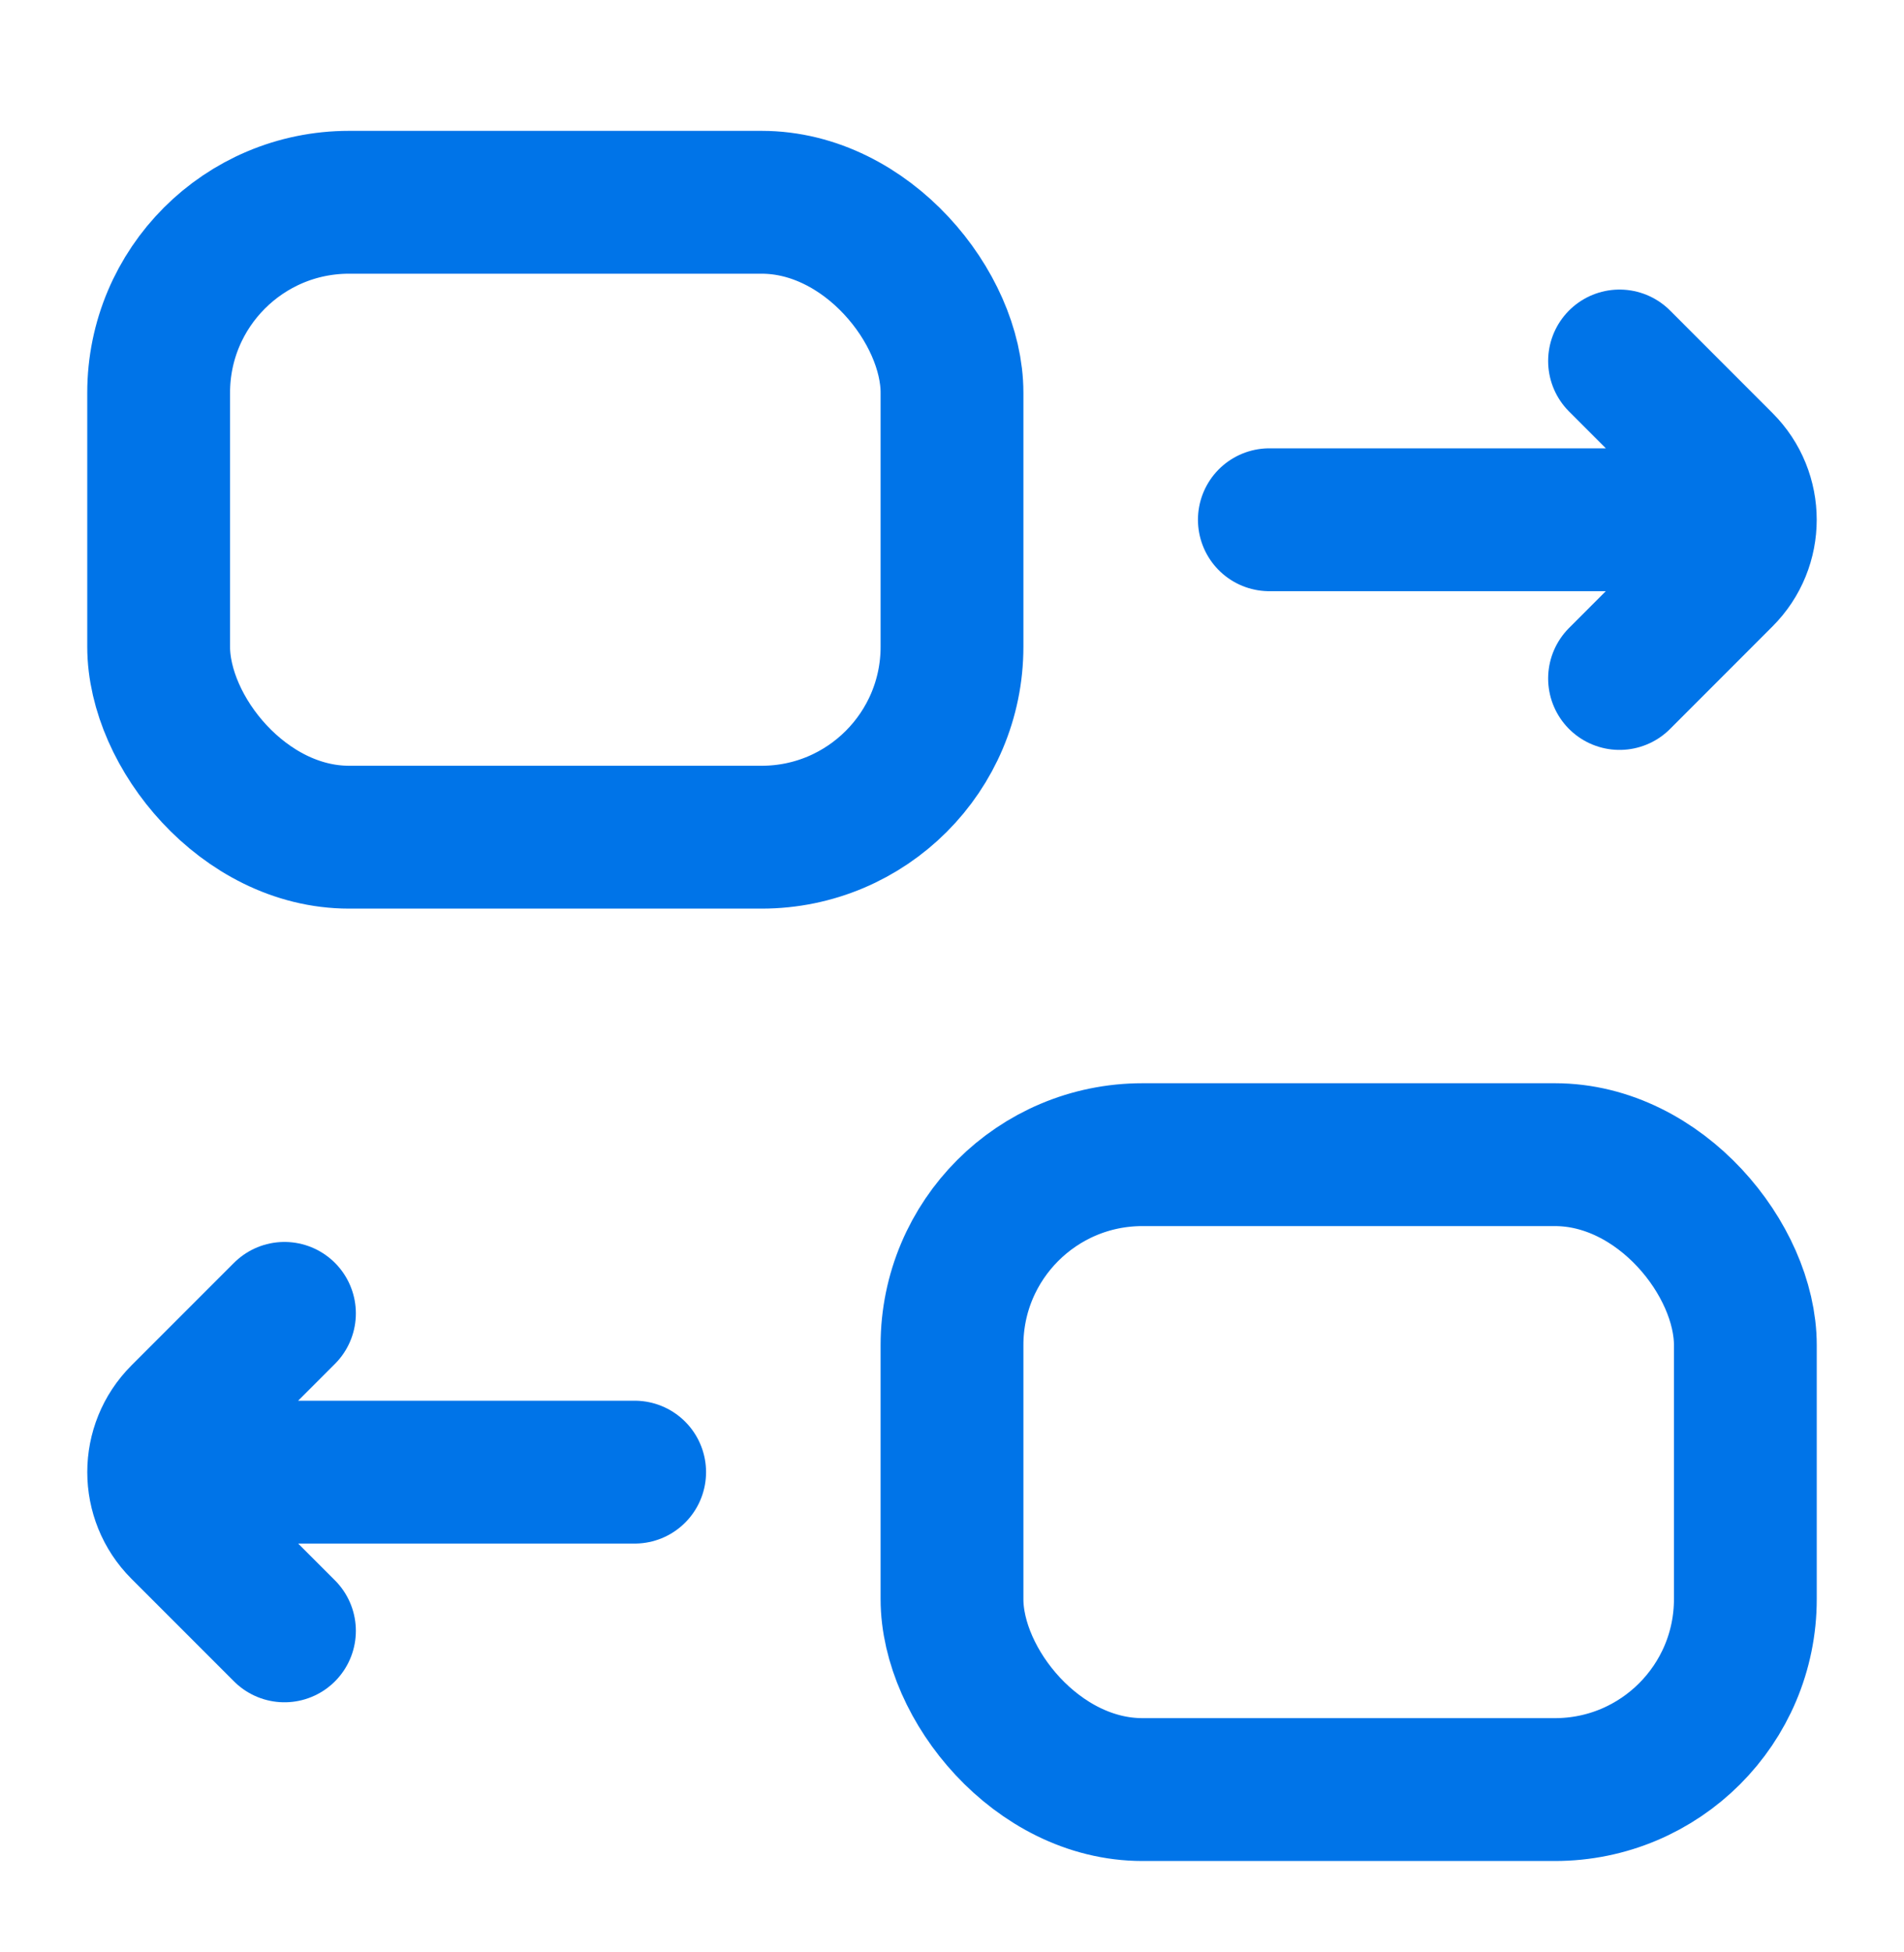
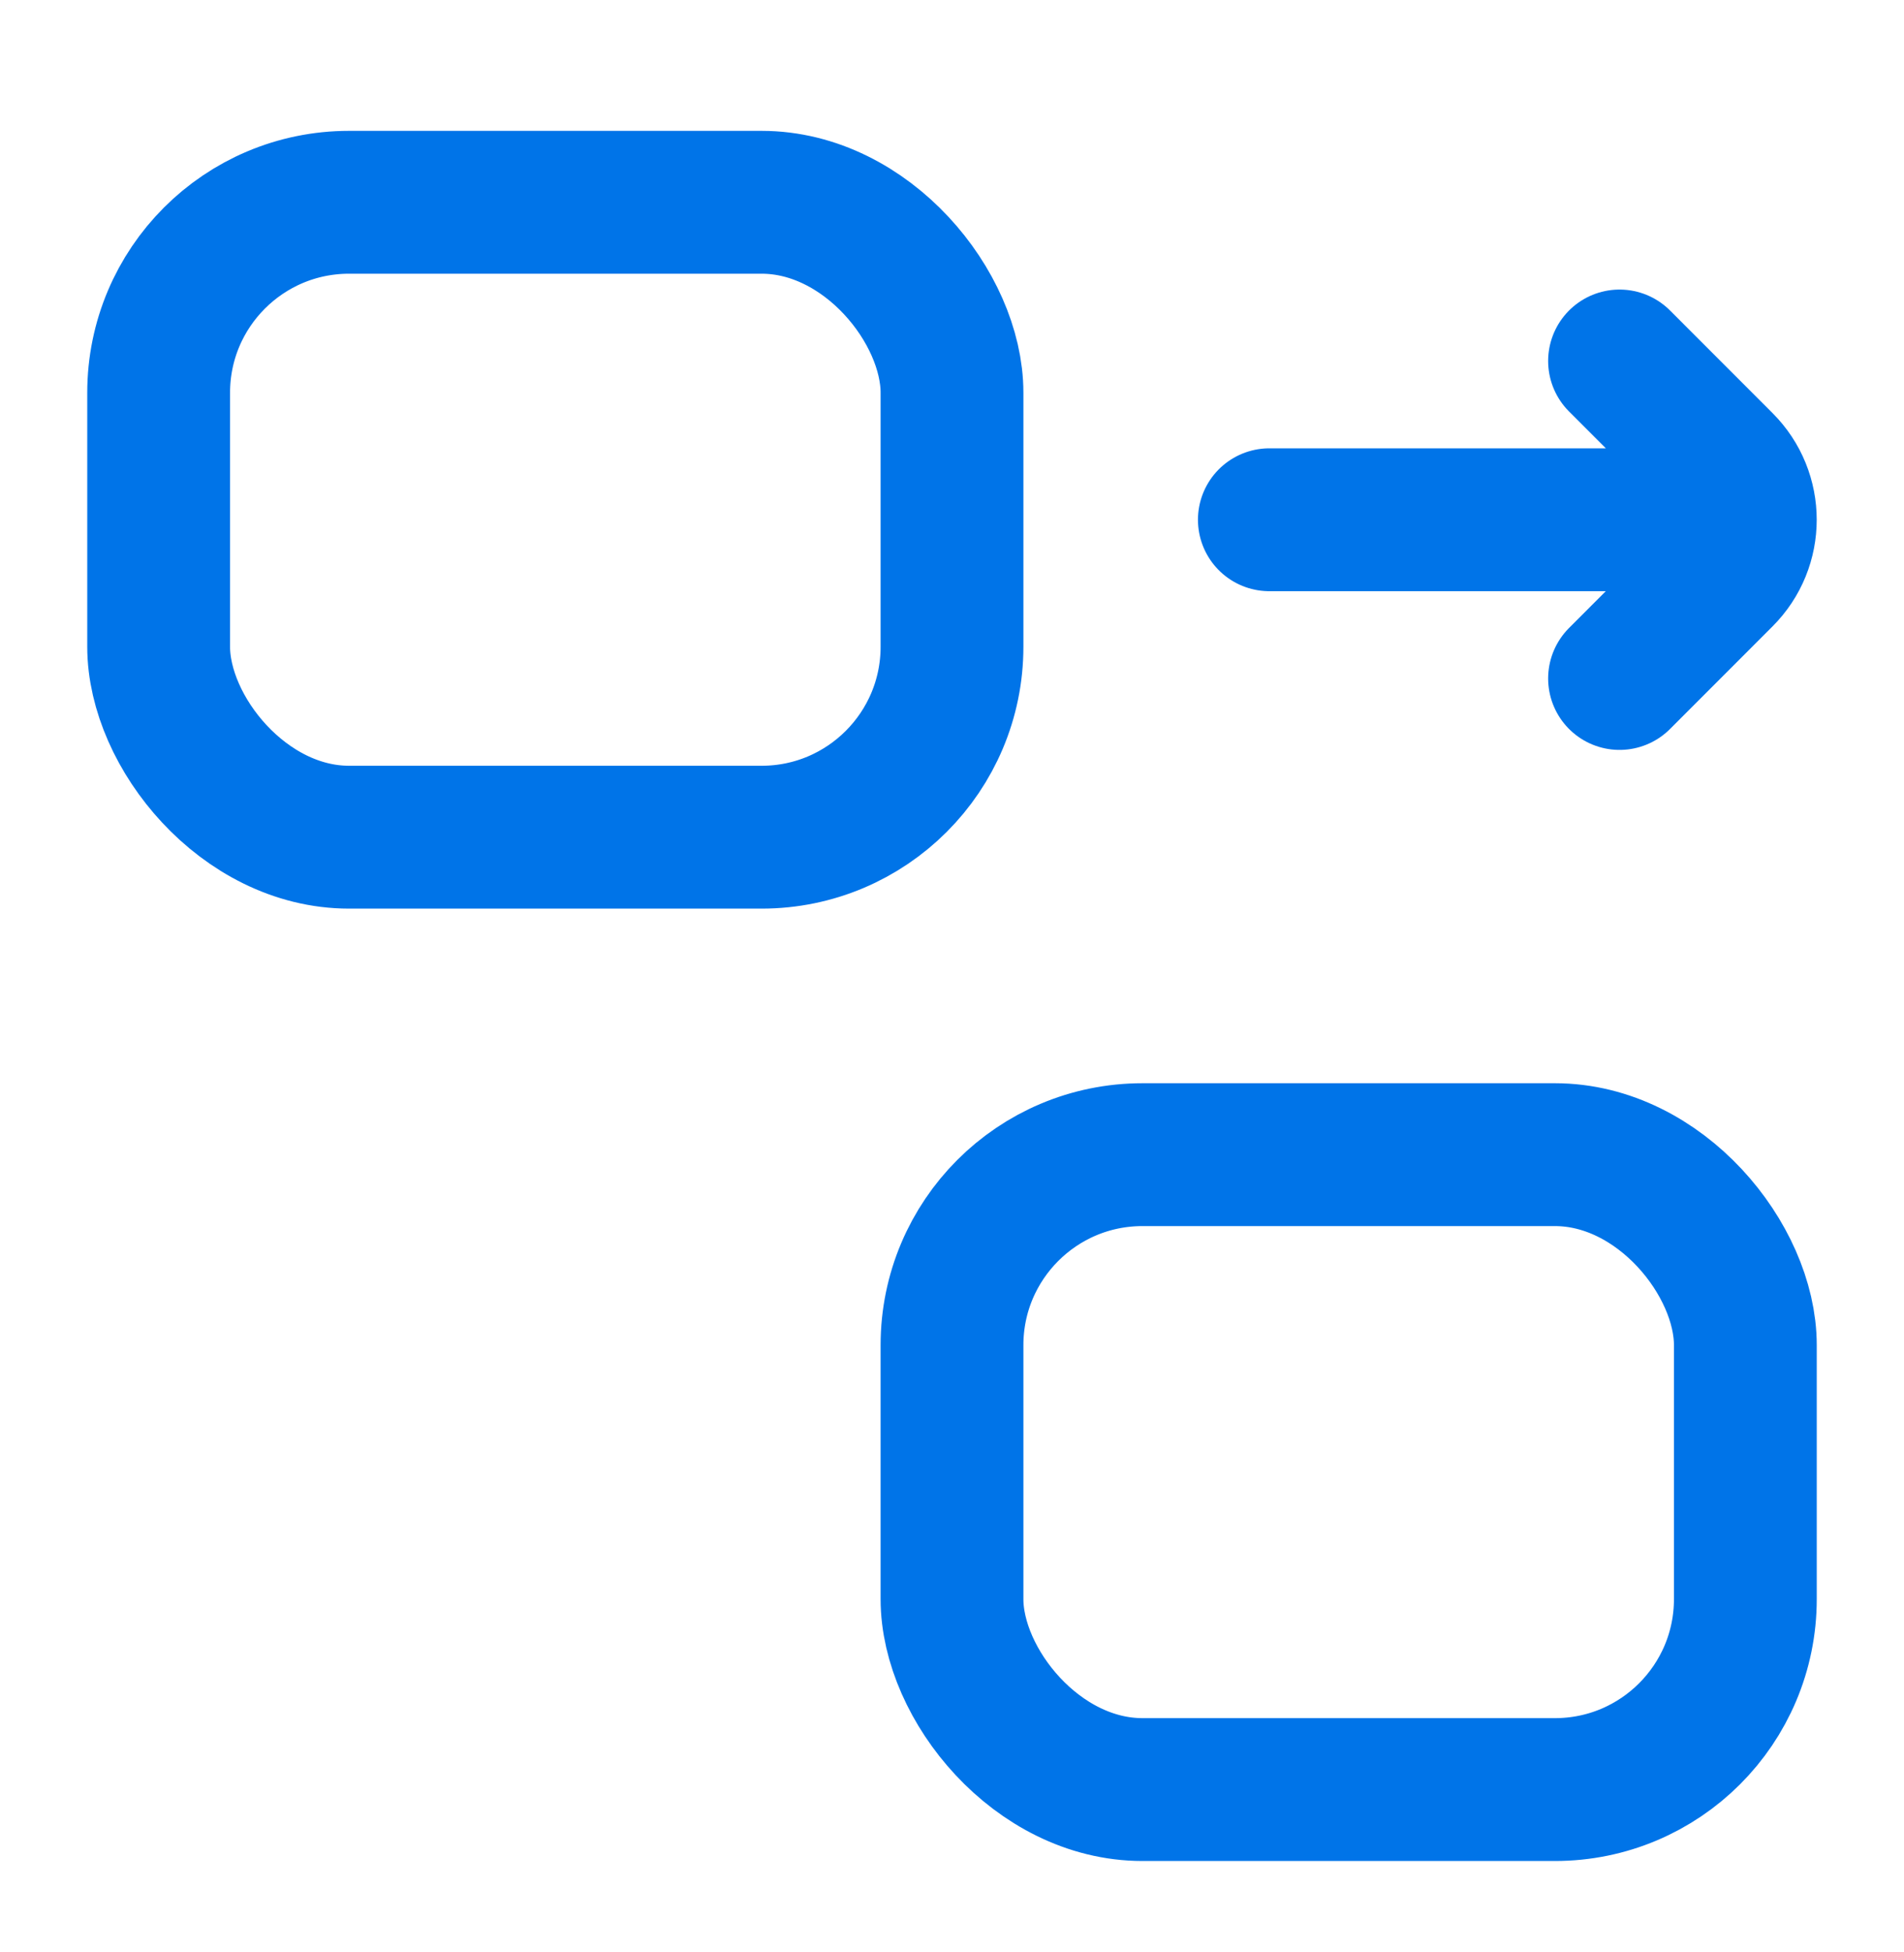
<svg xmlns="http://www.w3.org/2000/svg" width="40" height="41" viewBox="0 0 40 41" fill="none">
  <rect x="3.333" y="4.248" width="16.667" height="13.333" rx="4" stroke="#0074E8" stroke-width="3" />
  <rect x="20" y="24.248" width="16.667" height="13.333" rx="4" stroke="#0074E8" stroke-width="3" />
  <path d="M34.024 7.581L36.178 9.736C36.829 10.387 36.829 11.442 36.178 12.093L34.024 14.248M26.667 10.915L35.69 10.915" stroke="#0074E8" stroke-width="3" stroke-linecap="round" />
-   <path d="M5.976 27.581L3.821 29.736C3.171 30.387 3.171 31.442 3.821 32.093L5.976 34.248M13.333 30.915L4.31 30.915" stroke="#0074E8" stroke-width="3" stroke-linecap="round" />
</svg>